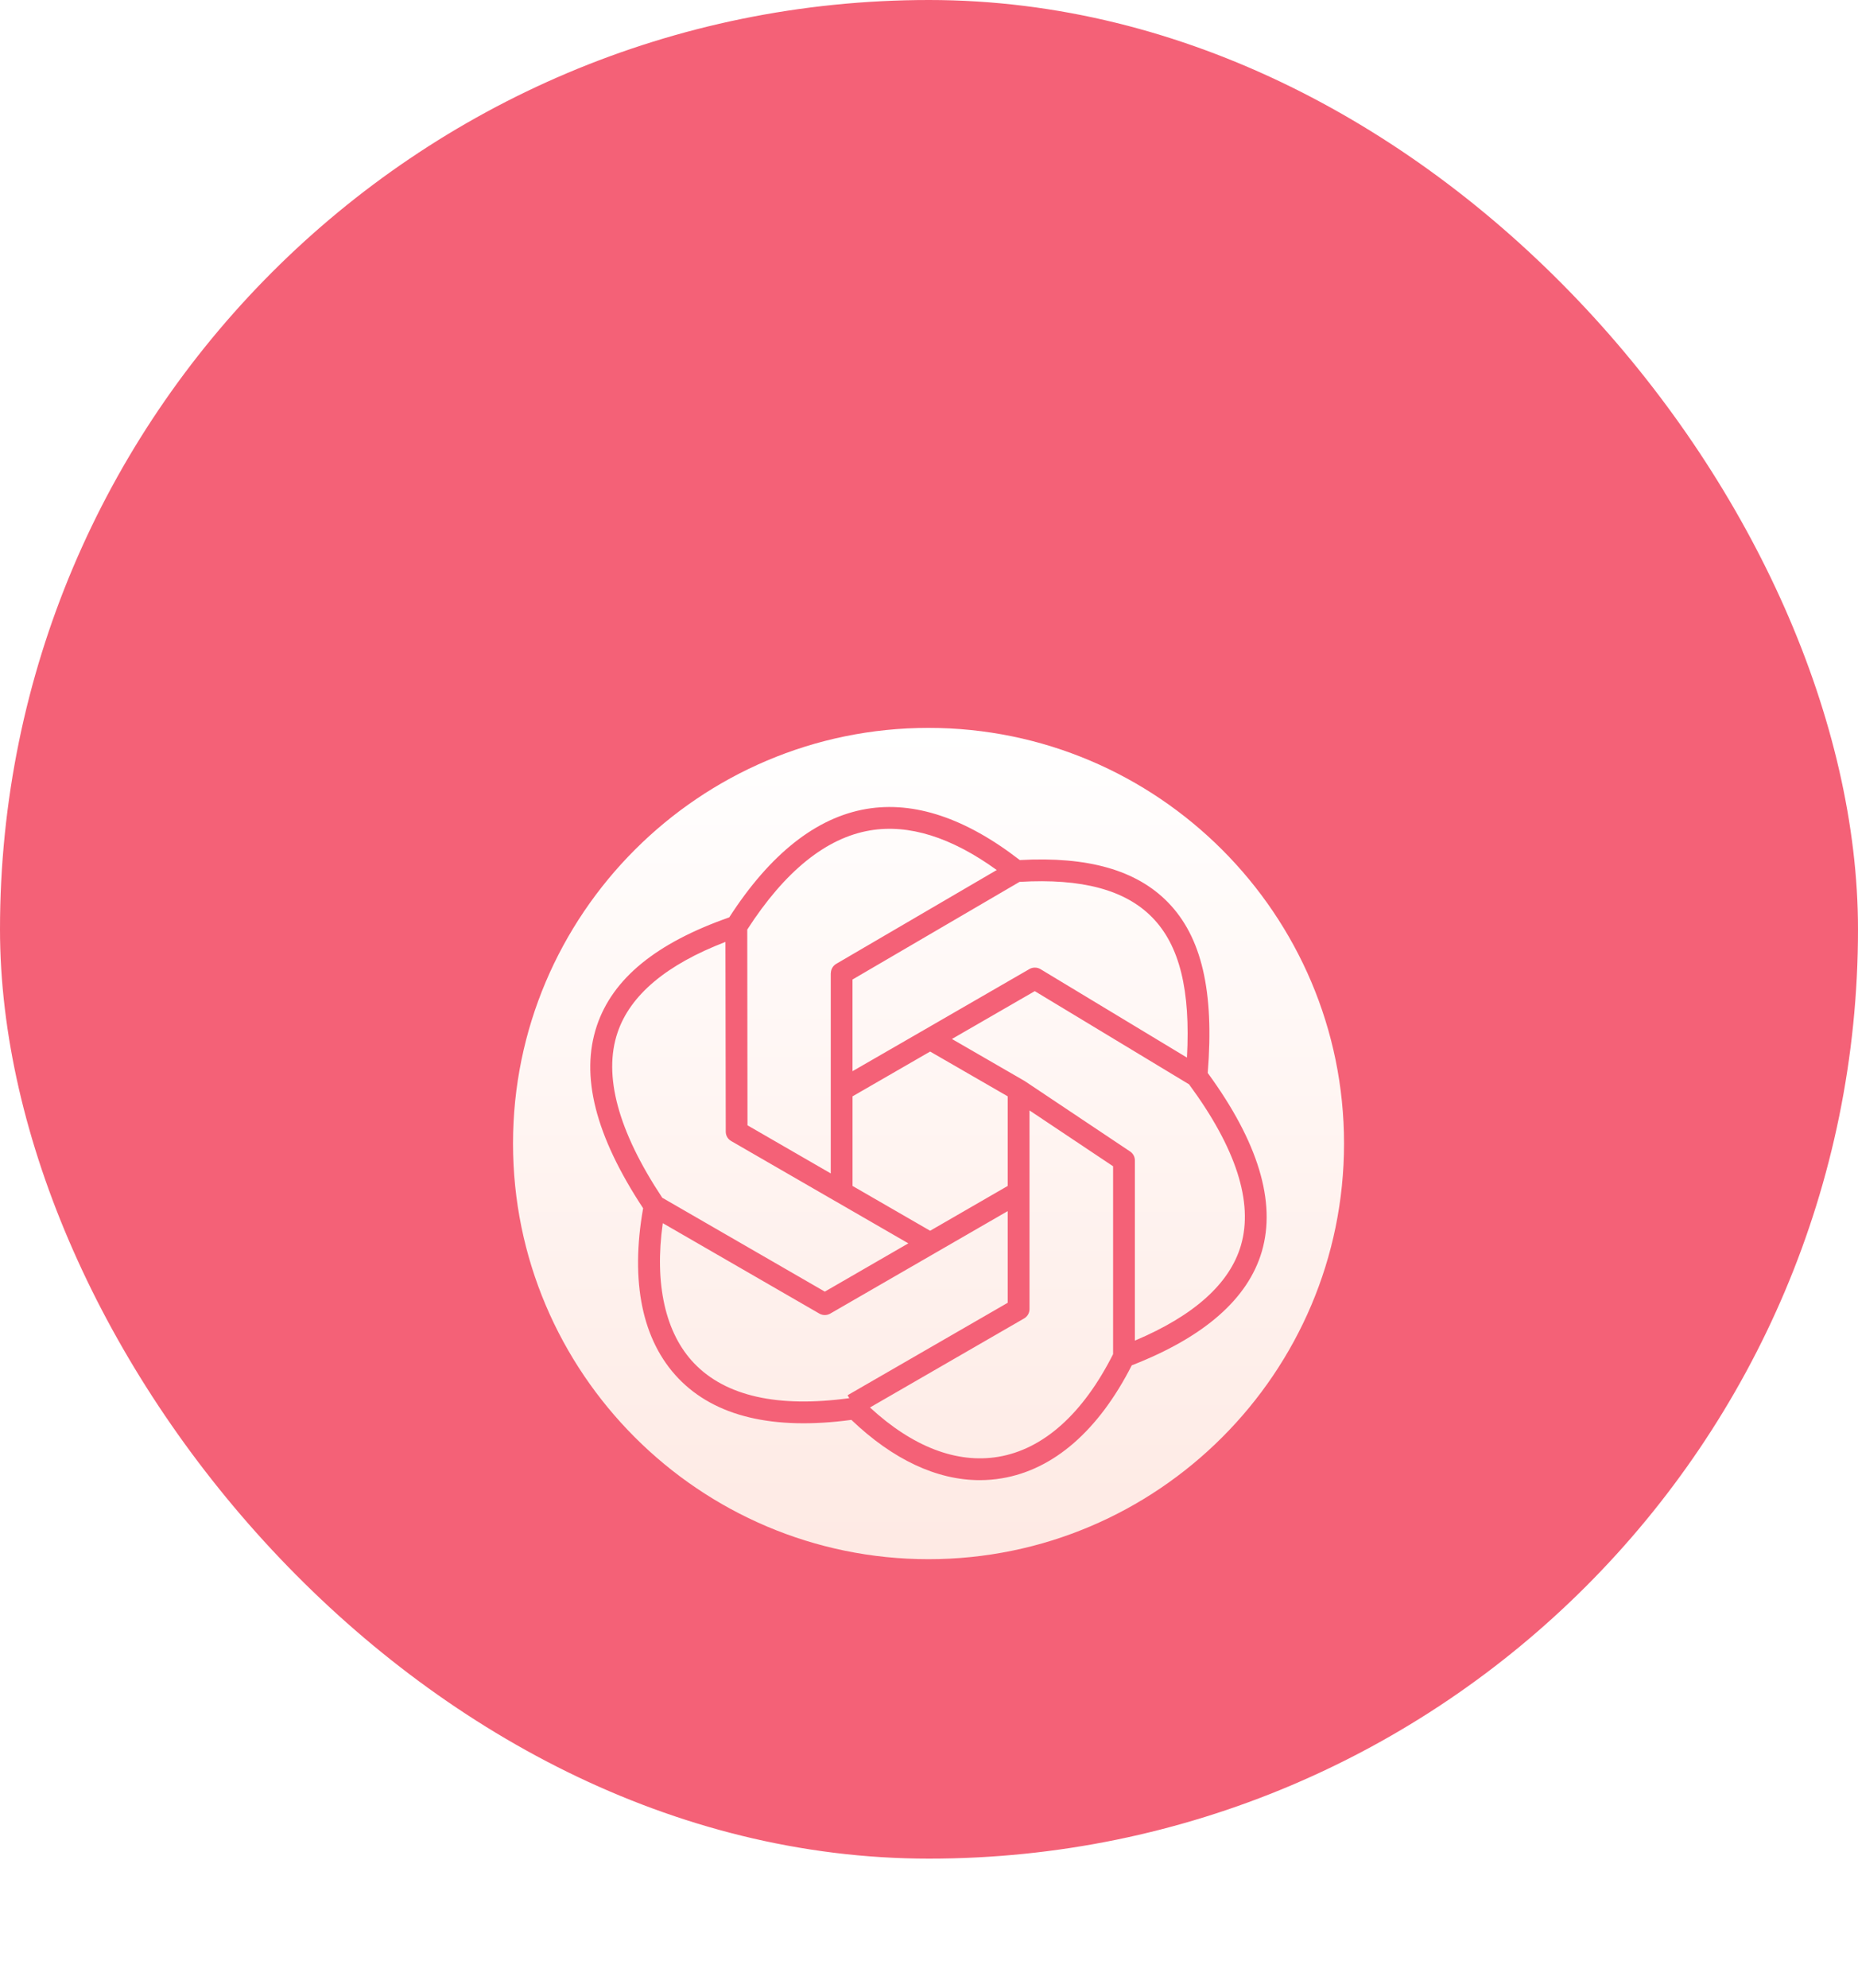
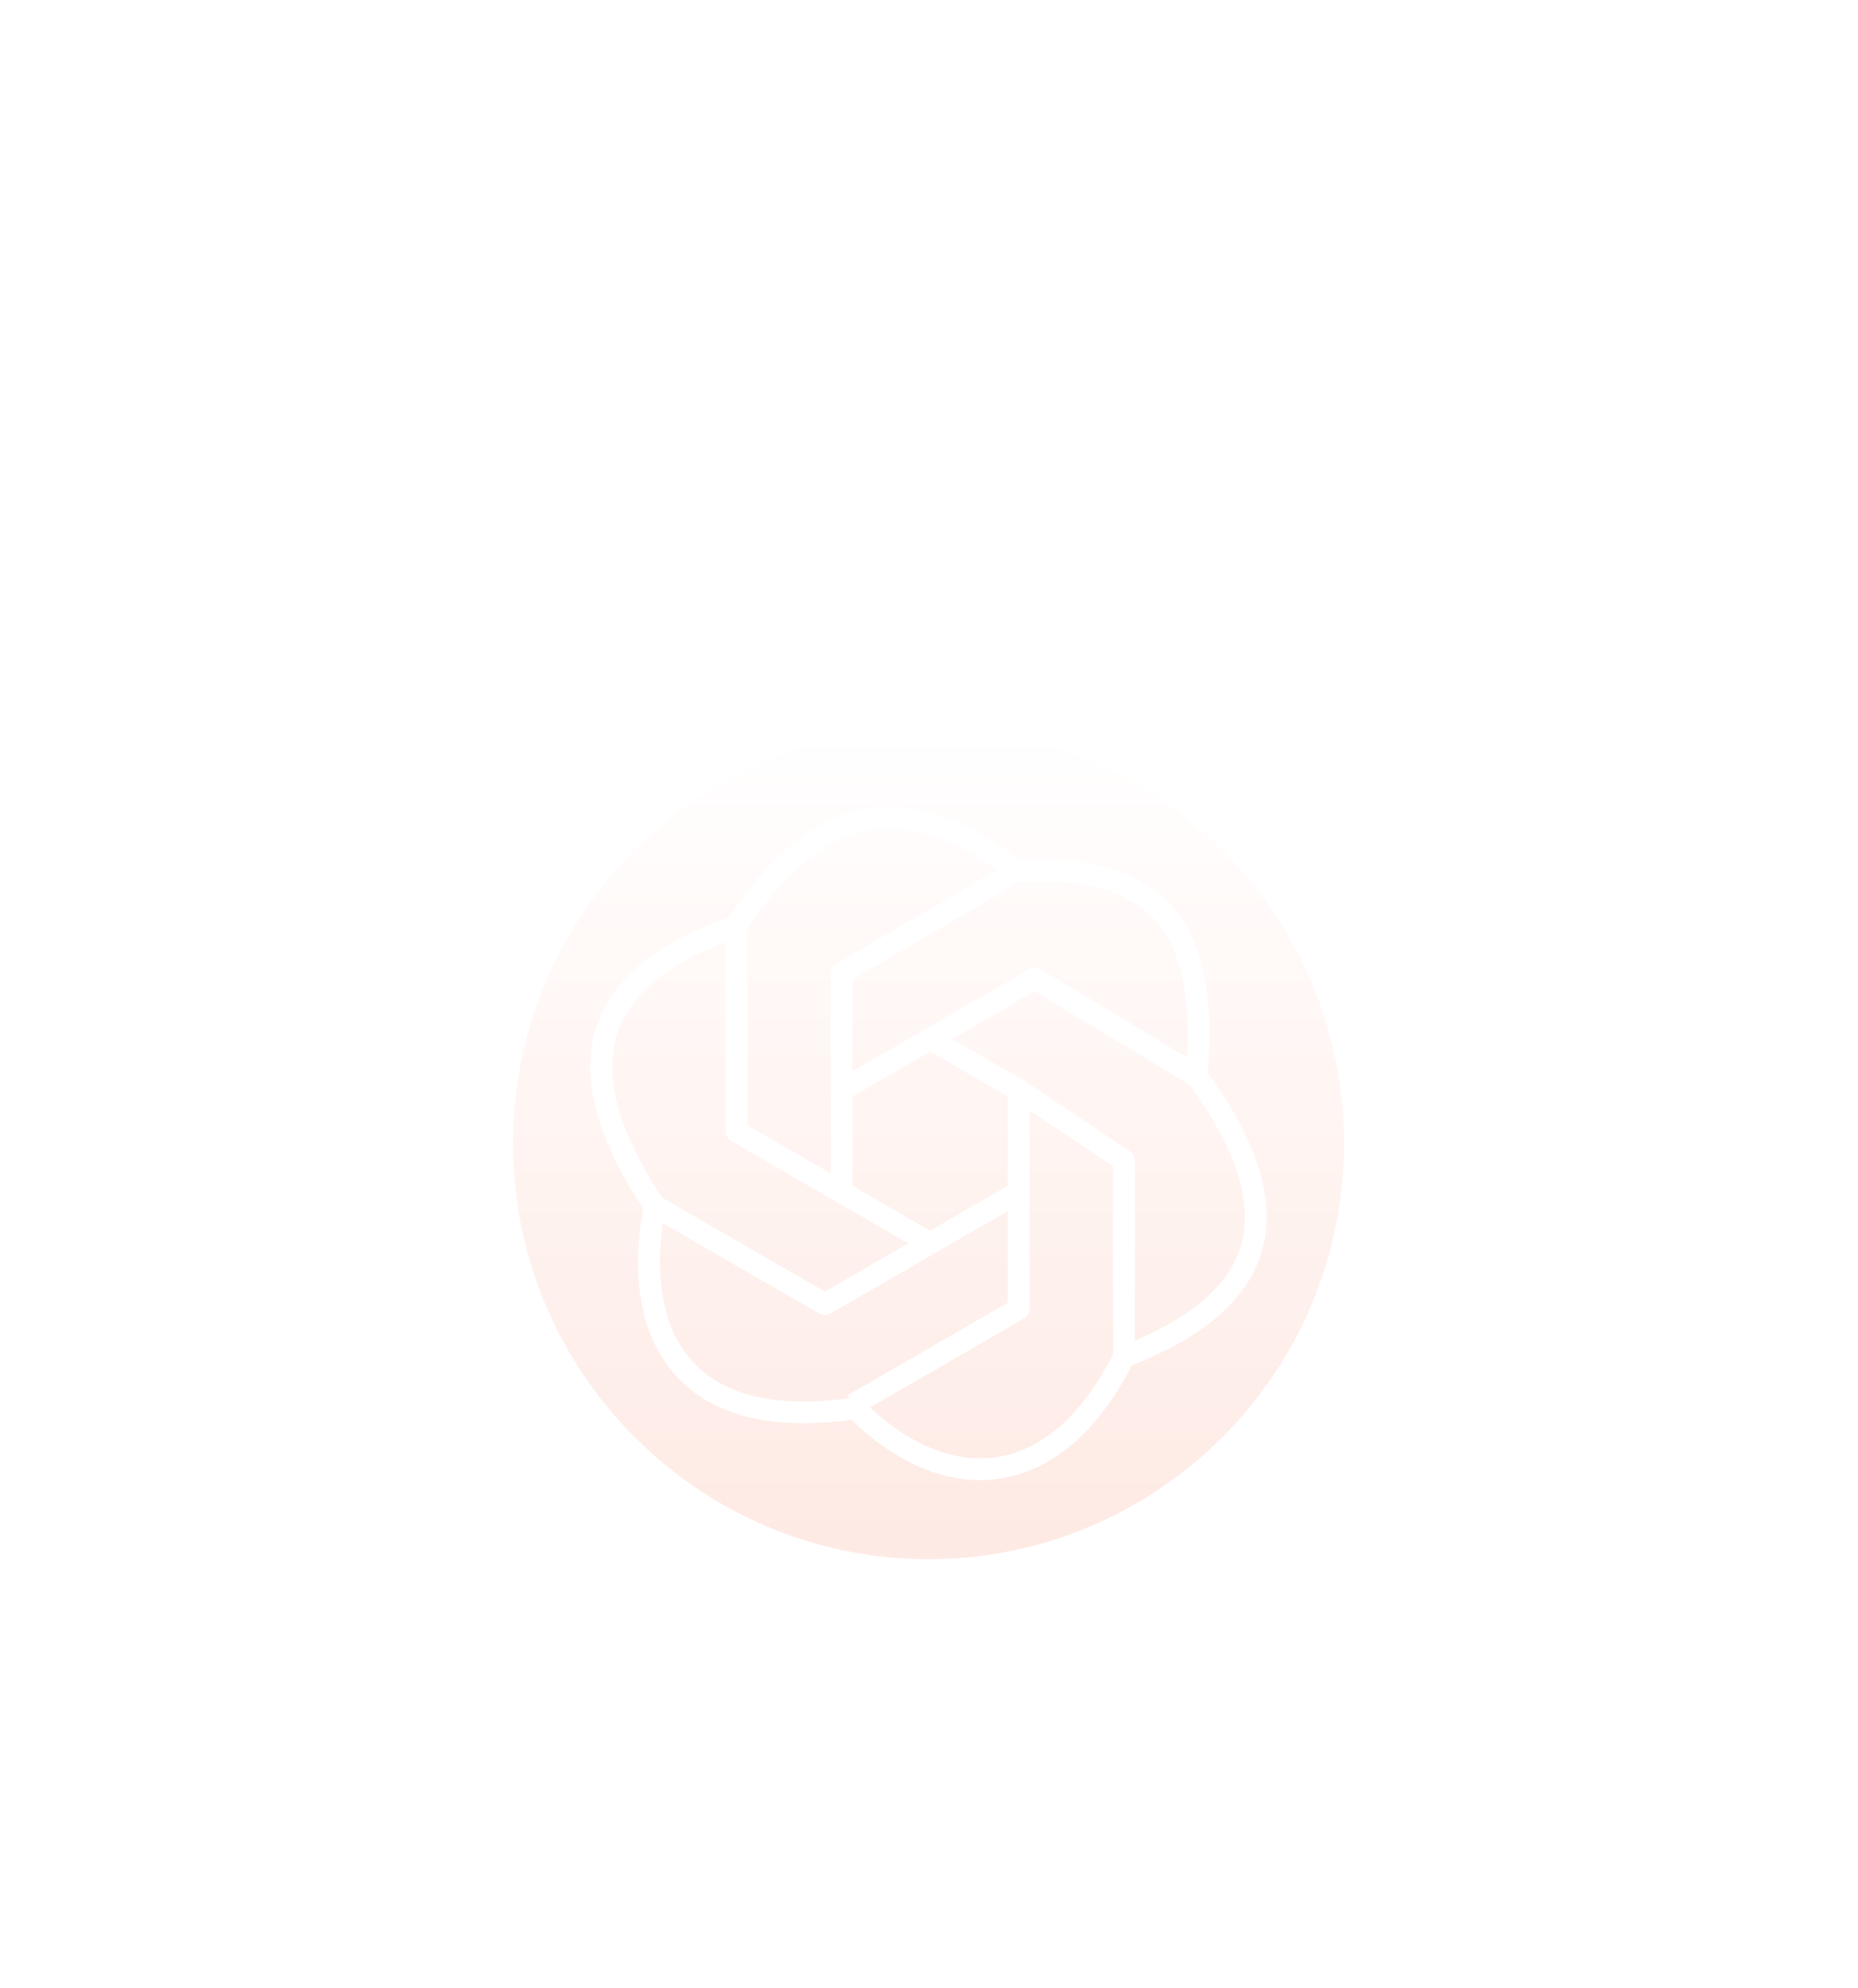
<svg xmlns="http://www.w3.org/2000/svg" width="72" height="77" viewBox="0 0 72 77" fill="none">
-   <rect width="72" height="72" rx="36" fill="#F46177" />
  <g filter="url(#filter0_d_3356_11653)">
    <path fill-rule="evenodd" clip-rule="evenodd" d="M19.88 36.299C19.88 45.177 27.105 52.4 35.98 52.4C44.859 52.4 52.083 45.177 52.083 36.299C52.083 27.421 44.859 20.197 35.98 20.197C27.105 20.197 19.88 27.421 19.88 36.299ZM39.895 35.016L43.134 37.179V44.457C41.968 46.766 40.435 48.141 38.686 48.434C37.072 48.704 35.361 48.044 33.713 46.523L39.682 43.076C39.747 43.039 39.8 42.986 39.838 42.922C39.875 42.858 39.895 42.785 39.895 42.711V35.016ZM36.888 32.248L40.099 30.395L46.077 34.005C47.898 36.475 48.575 38.575 48.087 40.245C47.654 41.725 46.273 42.965 43.978 43.933V36.953C43.978 36.807 43.904 36.678 43.788 36.603L39.708 33.877V33.877C39.7 33.872 39.691 33.867 39.682 33.862L36.888 32.248ZM36.044 32.735L39.05 34.47V37.941L36.044 39.677L33.037 37.941V34.47L36.044 32.735ZM33.037 29.944L39.509 26.162C41.925 26.02 43.607 26.471 44.652 27.541C45.709 28.62 46.139 30.355 45.996 32.969L40.321 29.543C40.256 29.504 40.182 29.483 40.106 29.483C40.031 29.482 39.956 29.501 39.89 29.539L39.888 29.54V29.541L35.833 31.883L33.036 33.496V29.944H33.037ZM28.966 35.592L28.957 28.01C30.414 25.75 32.013 24.457 33.715 24.169C35.215 23.915 36.865 24.431 38.625 25.703L32.403 29.339C32.271 29.417 32.196 29.558 32.196 29.703H32.193V37.456L28.966 35.592ZM25.663 38.398C23.952 35.816 23.369 33.663 23.931 31.999C24.422 30.544 25.829 29.365 28.112 28.488L28.124 35.836C28.123 35.91 28.142 35.983 28.179 36.047C28.216 36.111 28.269 36.164 28.333 36.2V36.201L32.405 38.552V38.551L35.199 40.165L31.963 42.035L25.663 38.398ZM25.684 39.383L31.751 42.886C31.883 42.963 32.041 42.959 32.167 42.89L36.256 40.529L39.05 38.916V42.467L32.845 46.049L32.911 46.162C30.146 46.54 28.124 46.087 26.901 44.814C25.778 43.644 25.353 41.73 25.684 39.383ZM26.292 45.399C24.888 43.937 24.417 41.66 24.922 38.806C23.065 35.984 22.479 33.667 23.131 31.729C23.748 29.902 25.428 28.53 28.259 27.537C29.844 25.079 31.634 23.666 33.574 23.337C35.421 23.024 37.419 23.691 39.518 25.317C42.16 25.171 44.038 25.706 45.256 26.951C46.565 28.289 47.057 30.393 46.801 33.564C48.753 36.233 49.46 38.561 48.897 40.482C48.359 42.316 46.663 43.798 43.857 44.891C42.571 47.417 40.834 48.929 38.827 49.266C38.542 49.314 38.255 49.338 37.968 49.338C36.305 49.338 34.603 48.542 32.992 47.003C29.962 47.412 27.708 46.872 26.292 45.399Z" fill="url(#paint0_linear_3356_11653)" />
  </g>
  <defs>
    <filter id="filter0_d_3356_11653" x="3.88" y="12.197" width="64.203" height="64.203" filterUnits="userSpaceOnUse" color-interpolation-filters="sRGB">
      <feFlood flood-opacity="0" result="BackgroundImageFix" />
      <feColorMatrix in="SourceAlpha" type="matrix" values="0 0 0 0 0 0 0 0 0 0 0 0 0 0 0 0 0 0 127 0" result="hardAlpha" />
      <feOffset dy="8" />
      <feGaussianBlur stdDeviation="8" />
      <feComposite in2="hardAlpha" operator="out" />
      <feColorMatrix type="matrix" values="0 0 0 0 0.459 0 0 0 0 0.071 0 0 0 0 0.275 0 0 0 0.64 0" />
      <feBlend mode="normal" in2="BackgroundImageFix" result="effect1_dropShadow_3356_11653" />
      <feBlend mode="normal" in="SourceGraphic" in2="effect1_dropShadow_3356_11653" result="shape" />
    </filter>
    <linearGradient id="paint0_linear_3356_11653" x1="35.982" y1="20.197" x2="35.982" y2="57.691" gradientUnits="userSpaceOnUse">
      <stop stop-color="white" />
      <stop offset="1" stop-color="#FEE6DF" />
    </linearGradient>
  </defs>
</svg>